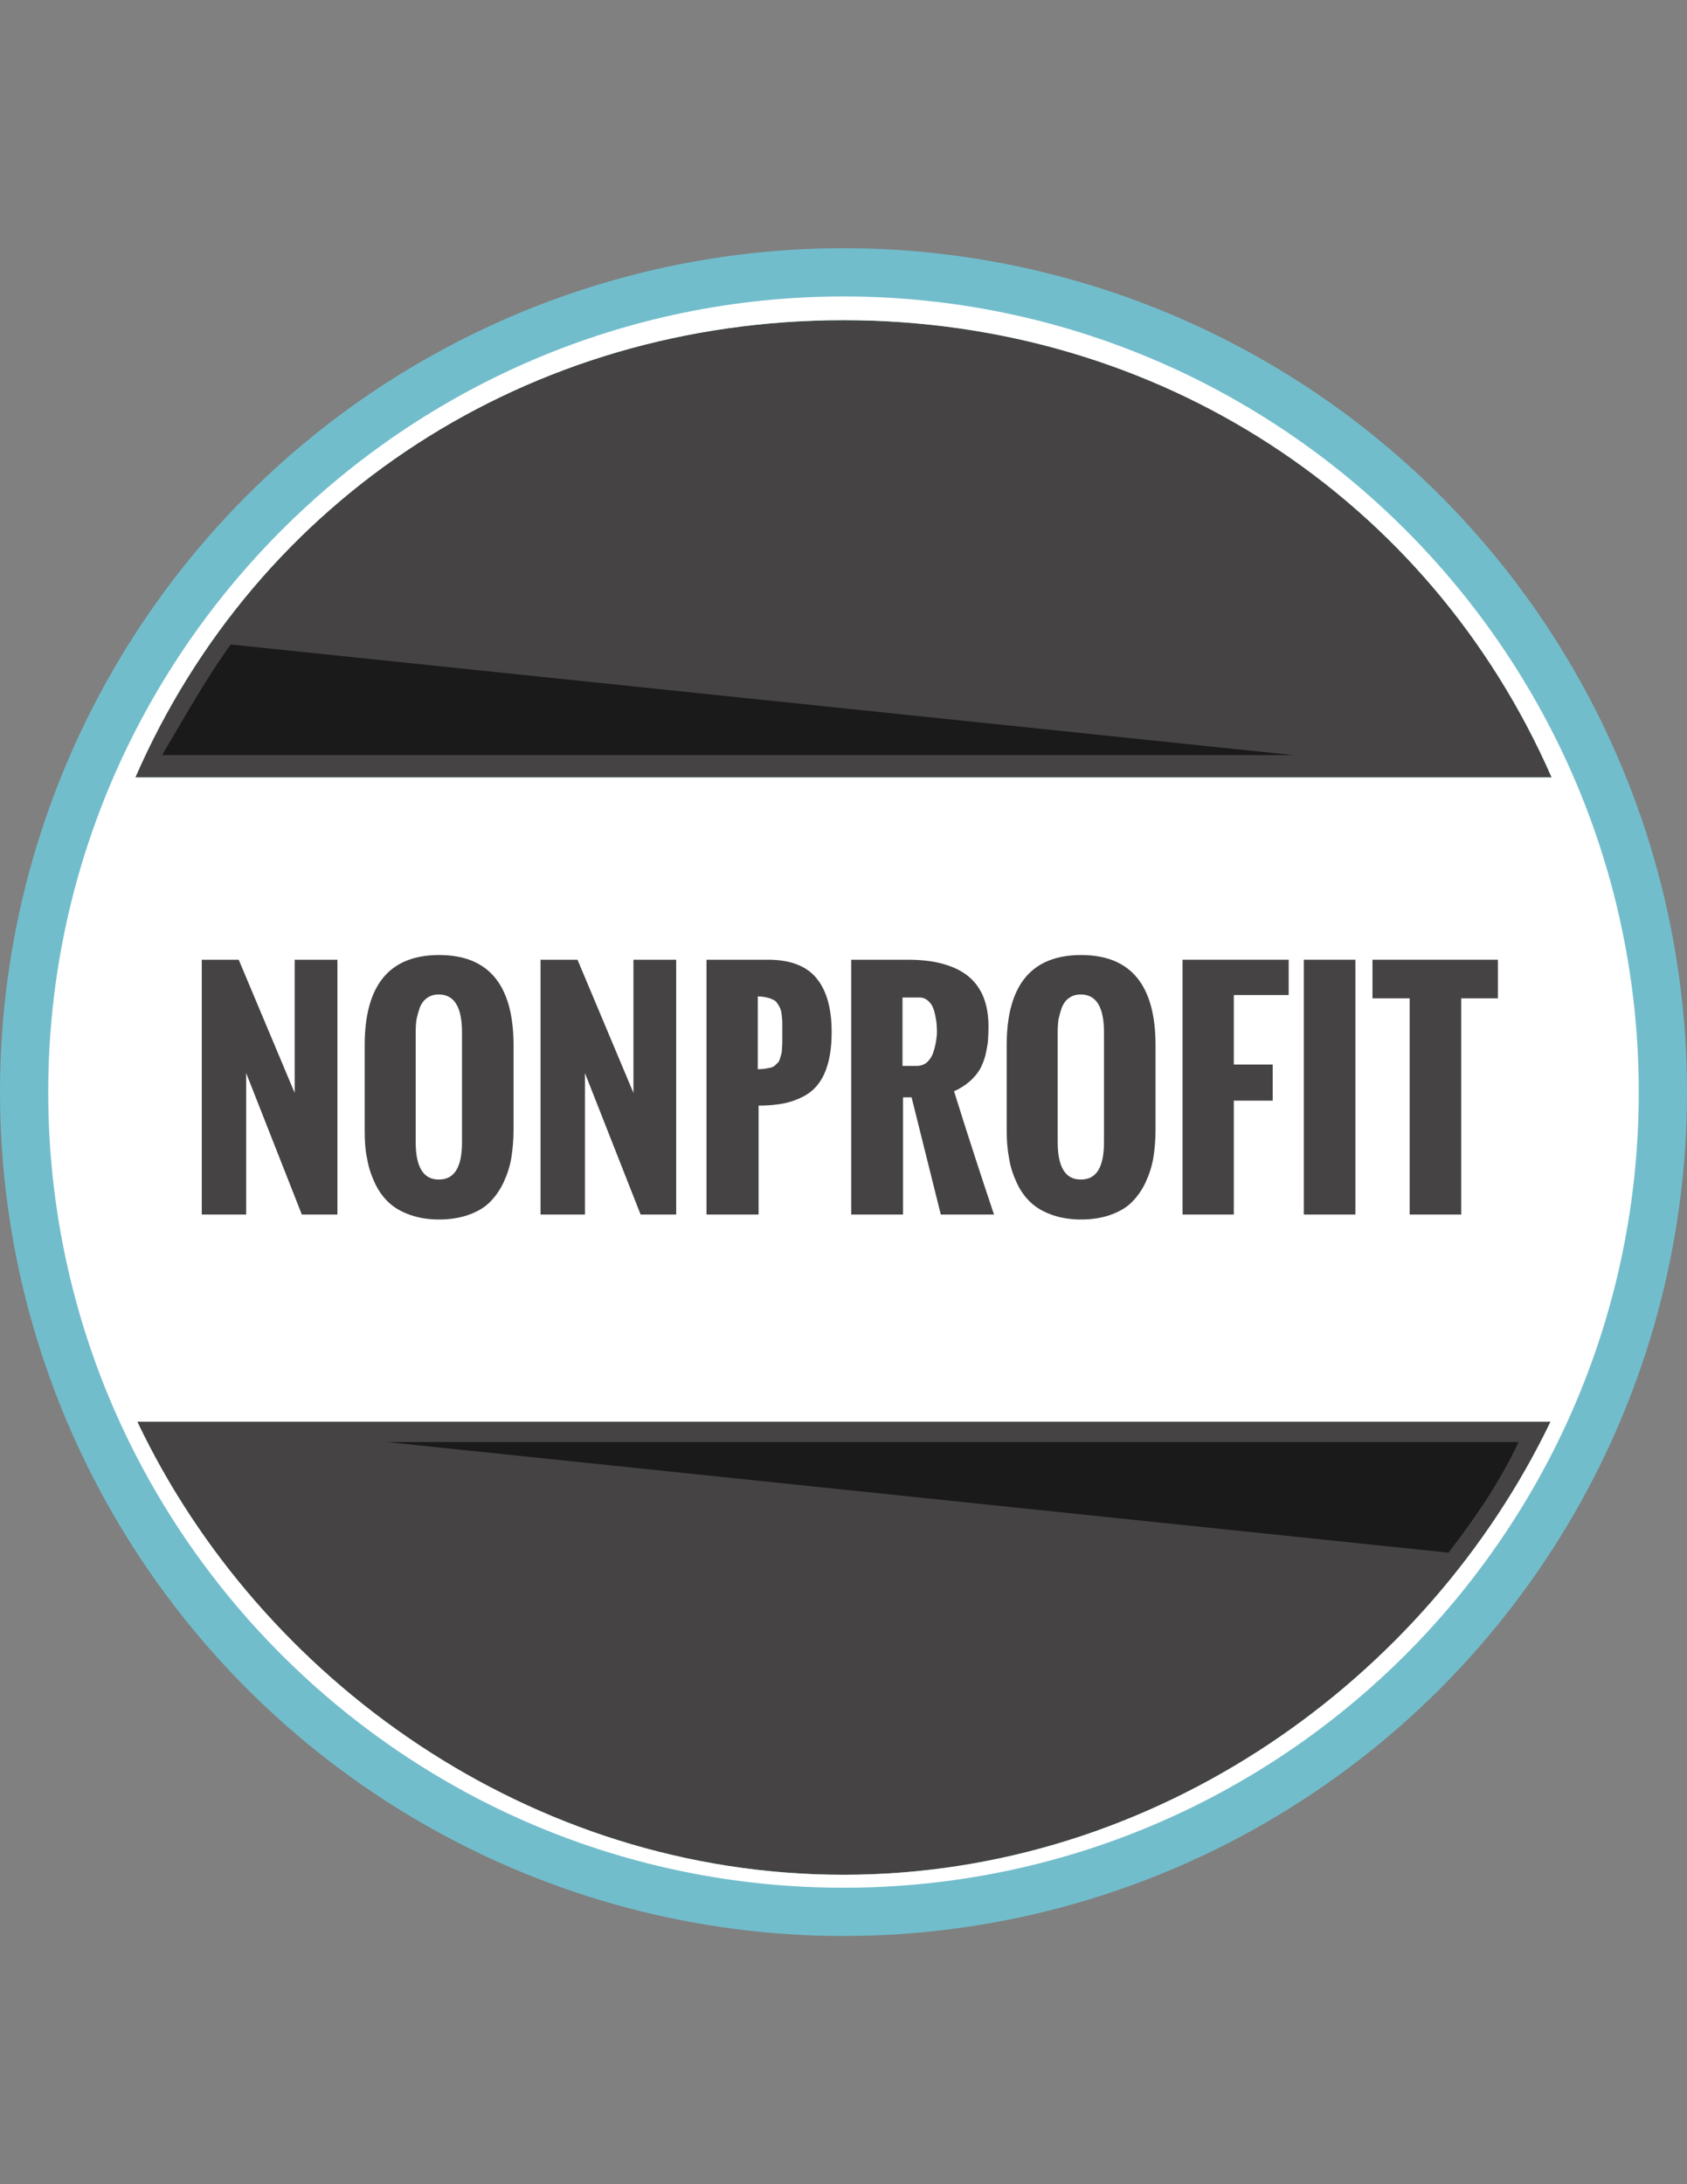
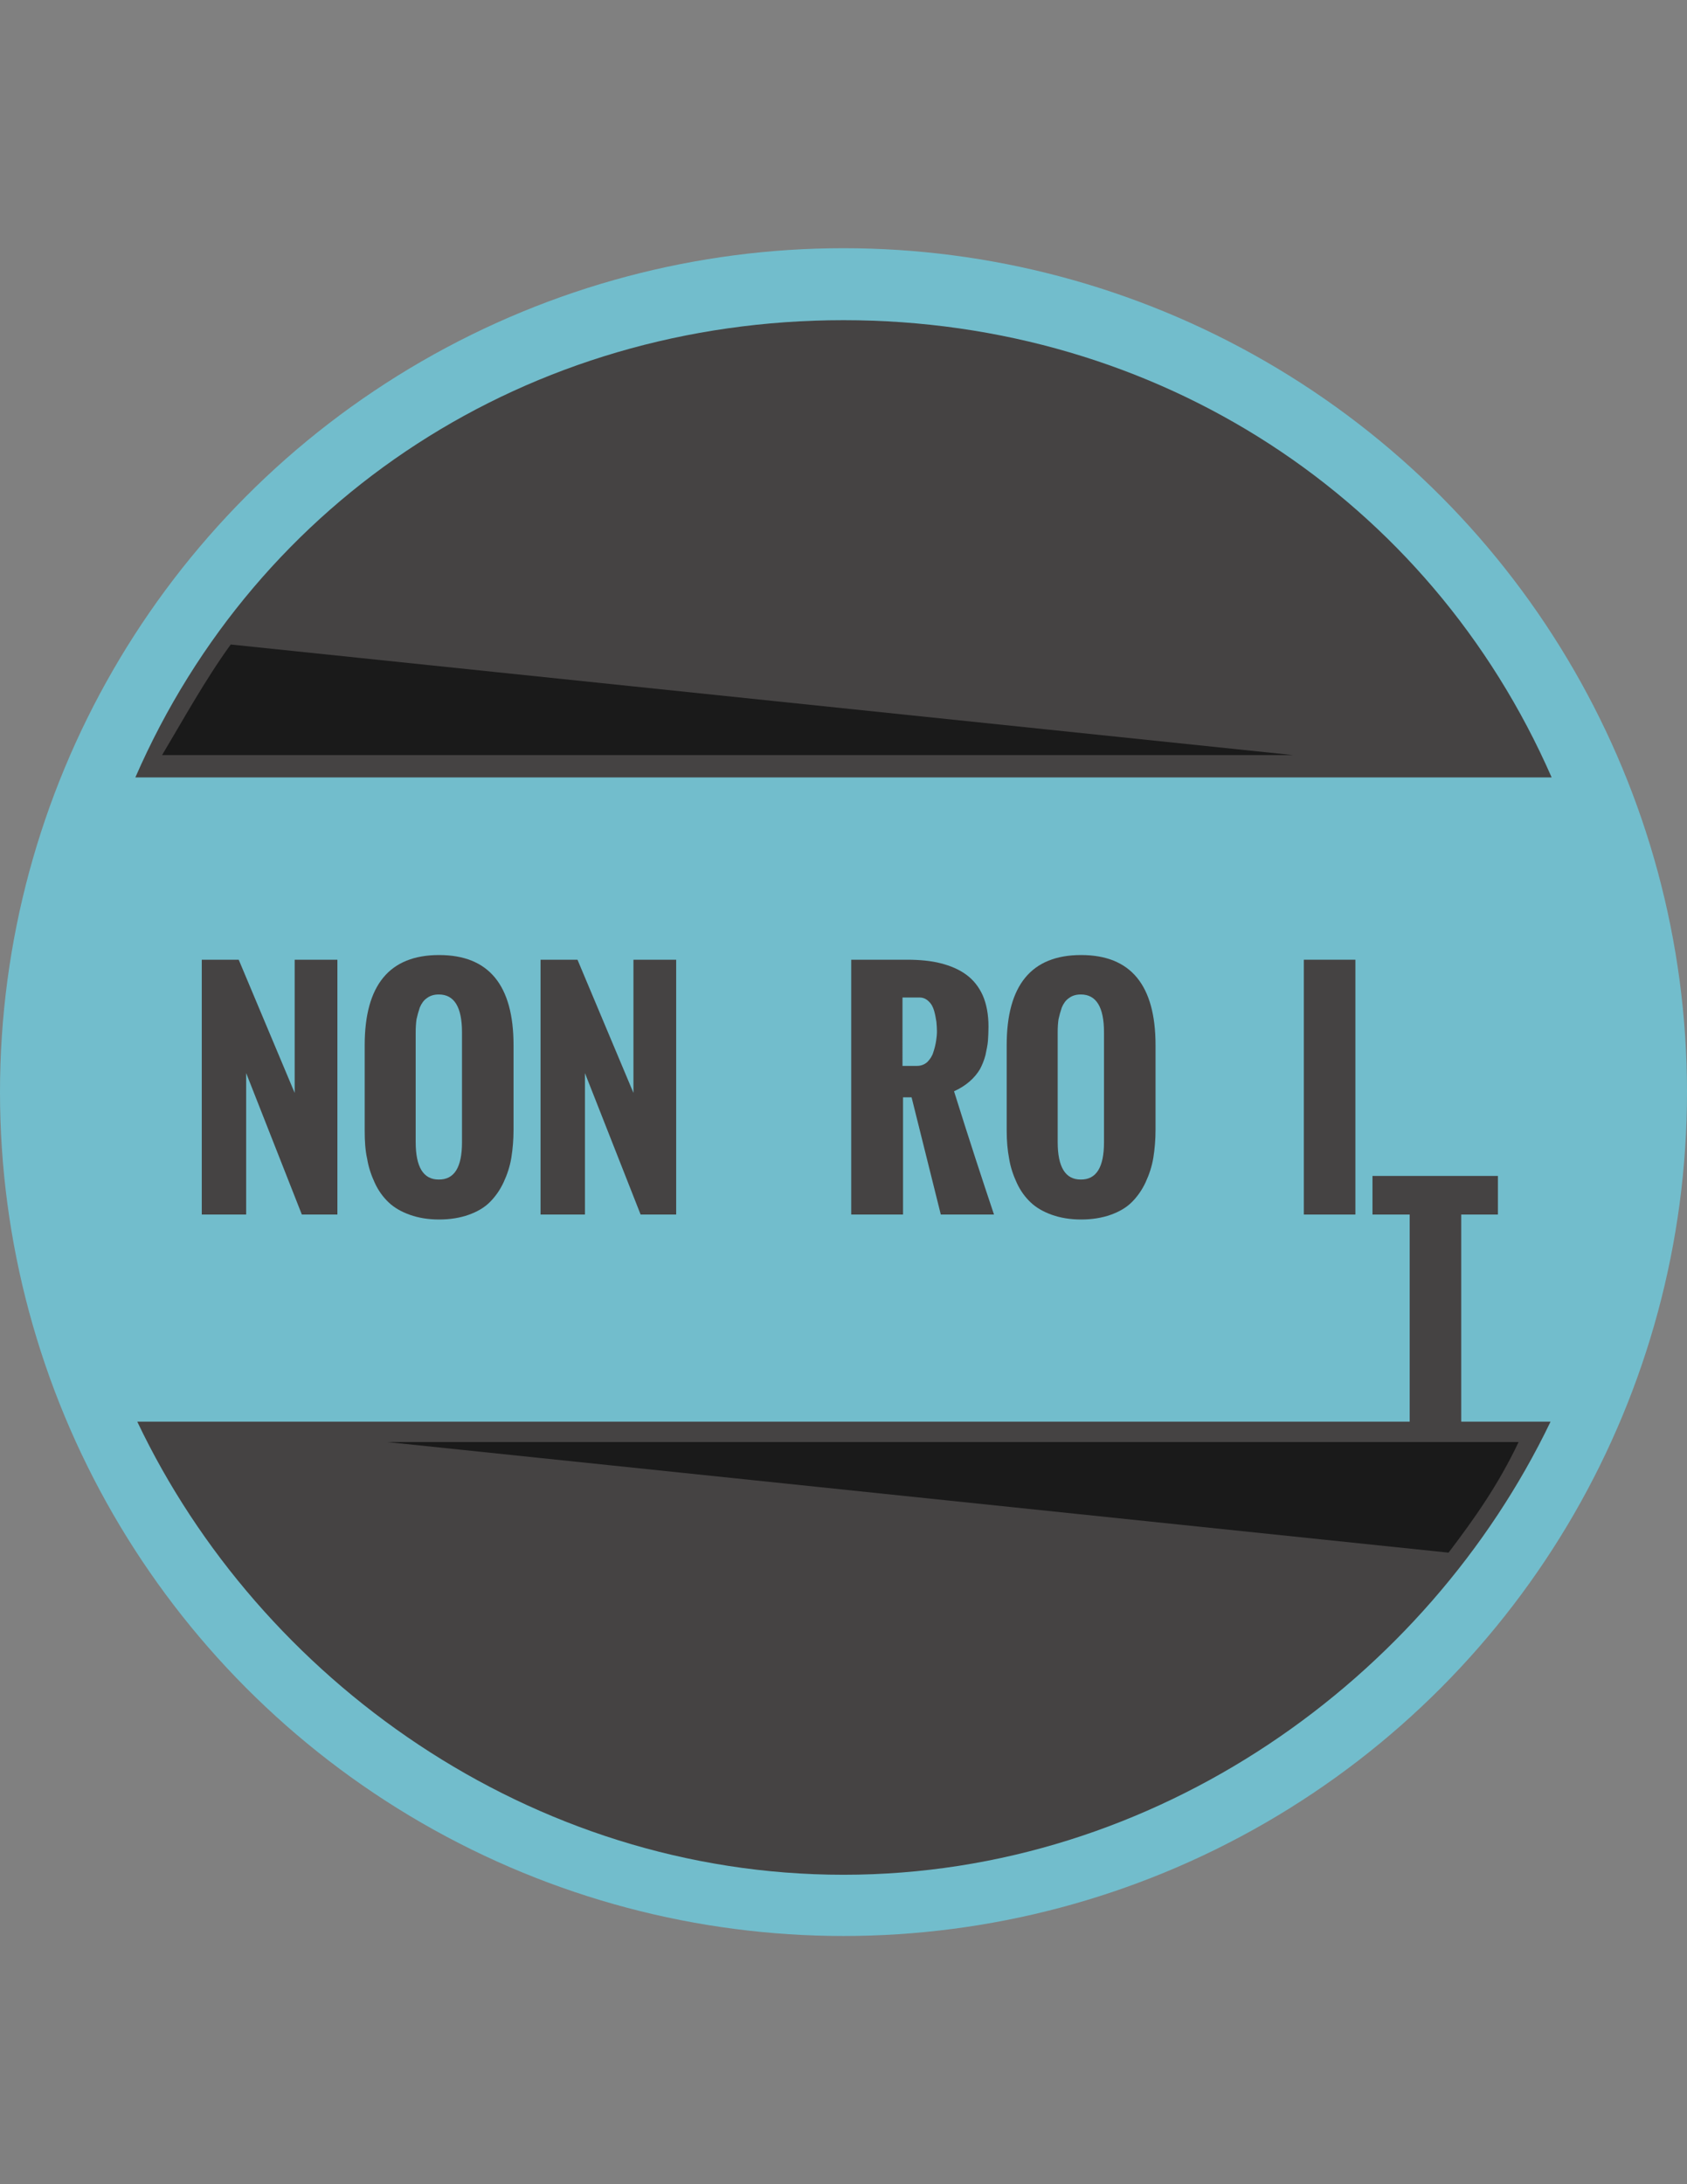
<svg xmlns="http://www.w3.org/2000/svg" version="1.1" id="Layer_1" x="0px" y="0px" viewBox="0 0 612 792" enable-background="new 0 0 612 792" xml:space="preserve">
  <rect x="0" y="0" width="612" height="792" fill="#808080" stroke="none" />
  <circle fill="#72BDCC" cx="306" cy="396" r="306" />
  <path fill="#454343" d="M306,116.1c114.1,0,212.6,64.6,256.9,165.8H49.1C93.4,180.3,191.9,116.1,306,116.1z" />
  <path fill="#454343" d="M306,679.8c-113.7,0-211.8-70.9-256.2-164.3h512.7C517.8,608.6,419.7,679.8,306,679.8z" />
-   <path fill="#FFFFFF" d="M306,107.5C147.2,107.5,17.5,237.2,17.5,396c0,159.2,129.3,288.5,288.5,288.5S594.5,555.2,594.5,396  C594.5,237.2,465.2,107.5,306,107.5z M306,116.1c114.1,0,212.6,64.6,256.9,165.8H49.1C93.4,180.3,191.9,116.1,306,116.1z M306,679.8  c-113.7,0-211.8-70.9-256.2-164.3h512.7C517.8,608.6,419.7,679.8,306,679.8z" />
  <path fill="#1A1A1A" d="M550.9,522.9H140.5l385,40.1C534.9,550.6,543.5,538.5,550.9,522.9z" />
  <path fill="#1A1A1A" d="M58.8,273.8h410.3L83.7,233.7C74.4,246.5,65.8,262.1,58.8,273.8z" />
  <rect x="17.1" y="348.1" fill="none" width="577.4" height="103.6" />
  <g enable-background="new    ">
    <path fill="#454343" d="M73.2,440.4V348h13.4l20.3,48.3V348h15.5v92.4h-12.9l-20.2-51.3v51.3H73.2z" />
    <path fill="#454343" d="M132.3,410V379c0-21.8,9-32.7,27-32.7c18,0,27,10.9,27,32.7v30.6c0,3.7-0.3,7.1-0.8,10.2   c-0.5,3.1-1.5,6.1-2.8,8.9c-1.3,2.8-3,5.2-5,7.2c-2,2-4.6,3.5-7.7,4.6c-3.1,1.1-6.7,1.7-10.7,1.7c-4,0-7.5-0.6-10.6-1.7   c-3.1-1.1-5.7-2.6-7.7-4.5c-2-1.9-3.7-4.2-5-7c-1.3-2.8-2.3-5.7-2.8-8.8C132.5,417.1,132.3,413.7,132.3,410z M167.6,414.2v-39.9   c0-9.1-2.8-13.7-8.4-13.7c-1.7,0-3.1,0.4-4.3,1.3c-1.2,0.8-2,2-2.6,3.4c-0.5,1.5-0.9,2.9-1.2,4.3c-0.2,1.4-0.3,3-0.3,4.6v39.9   c0,9.1,2.8,13.6,8.3,13.6C164.8,427.8,167.6,423.3,167.6,414.2z" />
    <path fill="#454343" d="M196.1,440.4V348h13.4l20.3,48.3V348h15.5v92.4h-12.9l-20.2-51.3v51.3H196.1z" />
-     <path fill="#454343" d="M256.3,440.4V348h22.3c8,0,13.9,2.2,17.6,6.7c3.7,4.5,5.5,11,5.5,19.5c0,4.2-0.4,7.8-1.2,10.9   c-0.8,3.1-1.9,5.6-3.4,7.6c-1.4,2-3.3,3.6-5.5,4.8c-2.3,1.2-4.7,2.1-7.3,2.6c-2.6,0.5-5.7,0.8-9.1,0.8v39.5H256.3z M275.1,387.7   c1,0,1.9-0.1,2.6-0.2c0.8-0.1,1.4-0.3,2-0.4c0.6-0.2,1.1-0.4,1.5-0.8c0.4-0.4,0.8-0.8,1.1-1.1c0.3-0.3,0.5-0.8,0.7-1.5   c0.2-0.7,0.4-1.3,0.5-1.7c0.1-0.4,0.2-1.2,0.2-2.2c0.1-1,0.1-1.8,0.1-2.4c0-0.6,0-1.5,0-2.8c0-0.3,0-0.6,0-0.8c0-1.3,0-2.3,0-3   c0-0.7-0.1-1.6-0.2-2.6c-0.1-1.1-0.3-1.9-0.5-2.4c-0.2-0.5-0.5-1.1-1-1.8c-0.4-0.7-0.9-1.2-1.6-1.5c-0.6-0.3-1.4-0.6-2.3-0.8   c-0.9-0.2-2-0.4-3.3-0.4V387.7z" />
    <path fill="#454343" d="M308.8,440.4V348h20.3c4.6,0,8.7,0.4,12.2,1.3c3.5,0.9,6.6,2.2,9.2,4.1c2.6,1.9,4.6,4.4,6,7.5   c1.4,3.2,2.1,7,2.1,11.4c0,1.9-0.1,3.6-0.2,5.1c-0.1,1.5-0.5,3.2-0.9,5.2c-0.5,1.9-1.2,3.6-2,5.1c-0.9,1.5-2.1,3-3.7,4.4   c-1.6,1.4-3.5,2.6-5.7,3.6c5.5,17.6,10.4,32.5,14.5,44.7h-19.3l-10.6-42.5h-3.1v42.5H308.8z M327.4,386.5h5.3   c1.4,0,2.7-0.5,3.7-1.4c1-1,1.8-2.2,2.2-3.6c0.5-1.5,0.8-2.8,1-4.1c0.2-1.2,0.3-2.4,0.3-3.5c0-1.1-0.1-2.2-0.2-3.4   c-0.2-1.2-0.4-2.5-0.8-3.9c-0.4-1.4-1-2.6-2-3.5c-0.9-0.9-2-1.4-3.3-1.4h-6.2V386.5z" />
    <path fill="#454343" d="M365.2,410V379c0-21.8,9-32.7,27-32.7c18,0,27,10.9,27,32.7v30.6c0,3.7-0.3,7.1-0.8,10.2   c-0.5,3.1-1.5,6.1-2.8,8.9s-3,5.2-5,7.2c-2,2-4.6,3.5-7.7,4.6c-3.1,1.1-6.7,1.7-10.7,1.7c-4,0-7.5-0.6-10.6-1.7   c-3.1-1.1-5.7-2.6-7.7-4.5c-2-1.9-3.7-4.2-5-7c-1.3-2.8-2.3-5.7-2.8-8.8C365.5,417.1,365.2,413.7,365.2,410z M400.5,414.2v-39.9   c0-9.1-2.8-13.7-8.4-13.7c-1.7,0-3.1,0.4-4.3,1.3c-1.2,0.8-2,2-2.6,3.4c-0.5,1.5-0.9,2.9-1.2,4.3c-0.2,1.4-0.3,3-0.3,4.6v39.9   c0,9.1,2.8,13.6,8.3,13.6C397.7,427.8,400.5,423.3,400.5,414.2z" />
-     <path fill="#454343" d="M429,440.4V348h38.5v12.8h-19.9V386h14.1v13.1h-14.1v41.3H429z" />
    <path fill="#454343" d="M473,440.4V348h18.7v92.4H473z" />
-     <path fill="#454343" d="M511.4,440.4V362h-13.5v-14h45.5v14h-13.3v78.4H511.4z" />
+     <path fill="#454343" d="M511.4,440.4h-13.5v-14h45.5v14h-13.3v78.4H511.4z" />
  </g>
</svg>